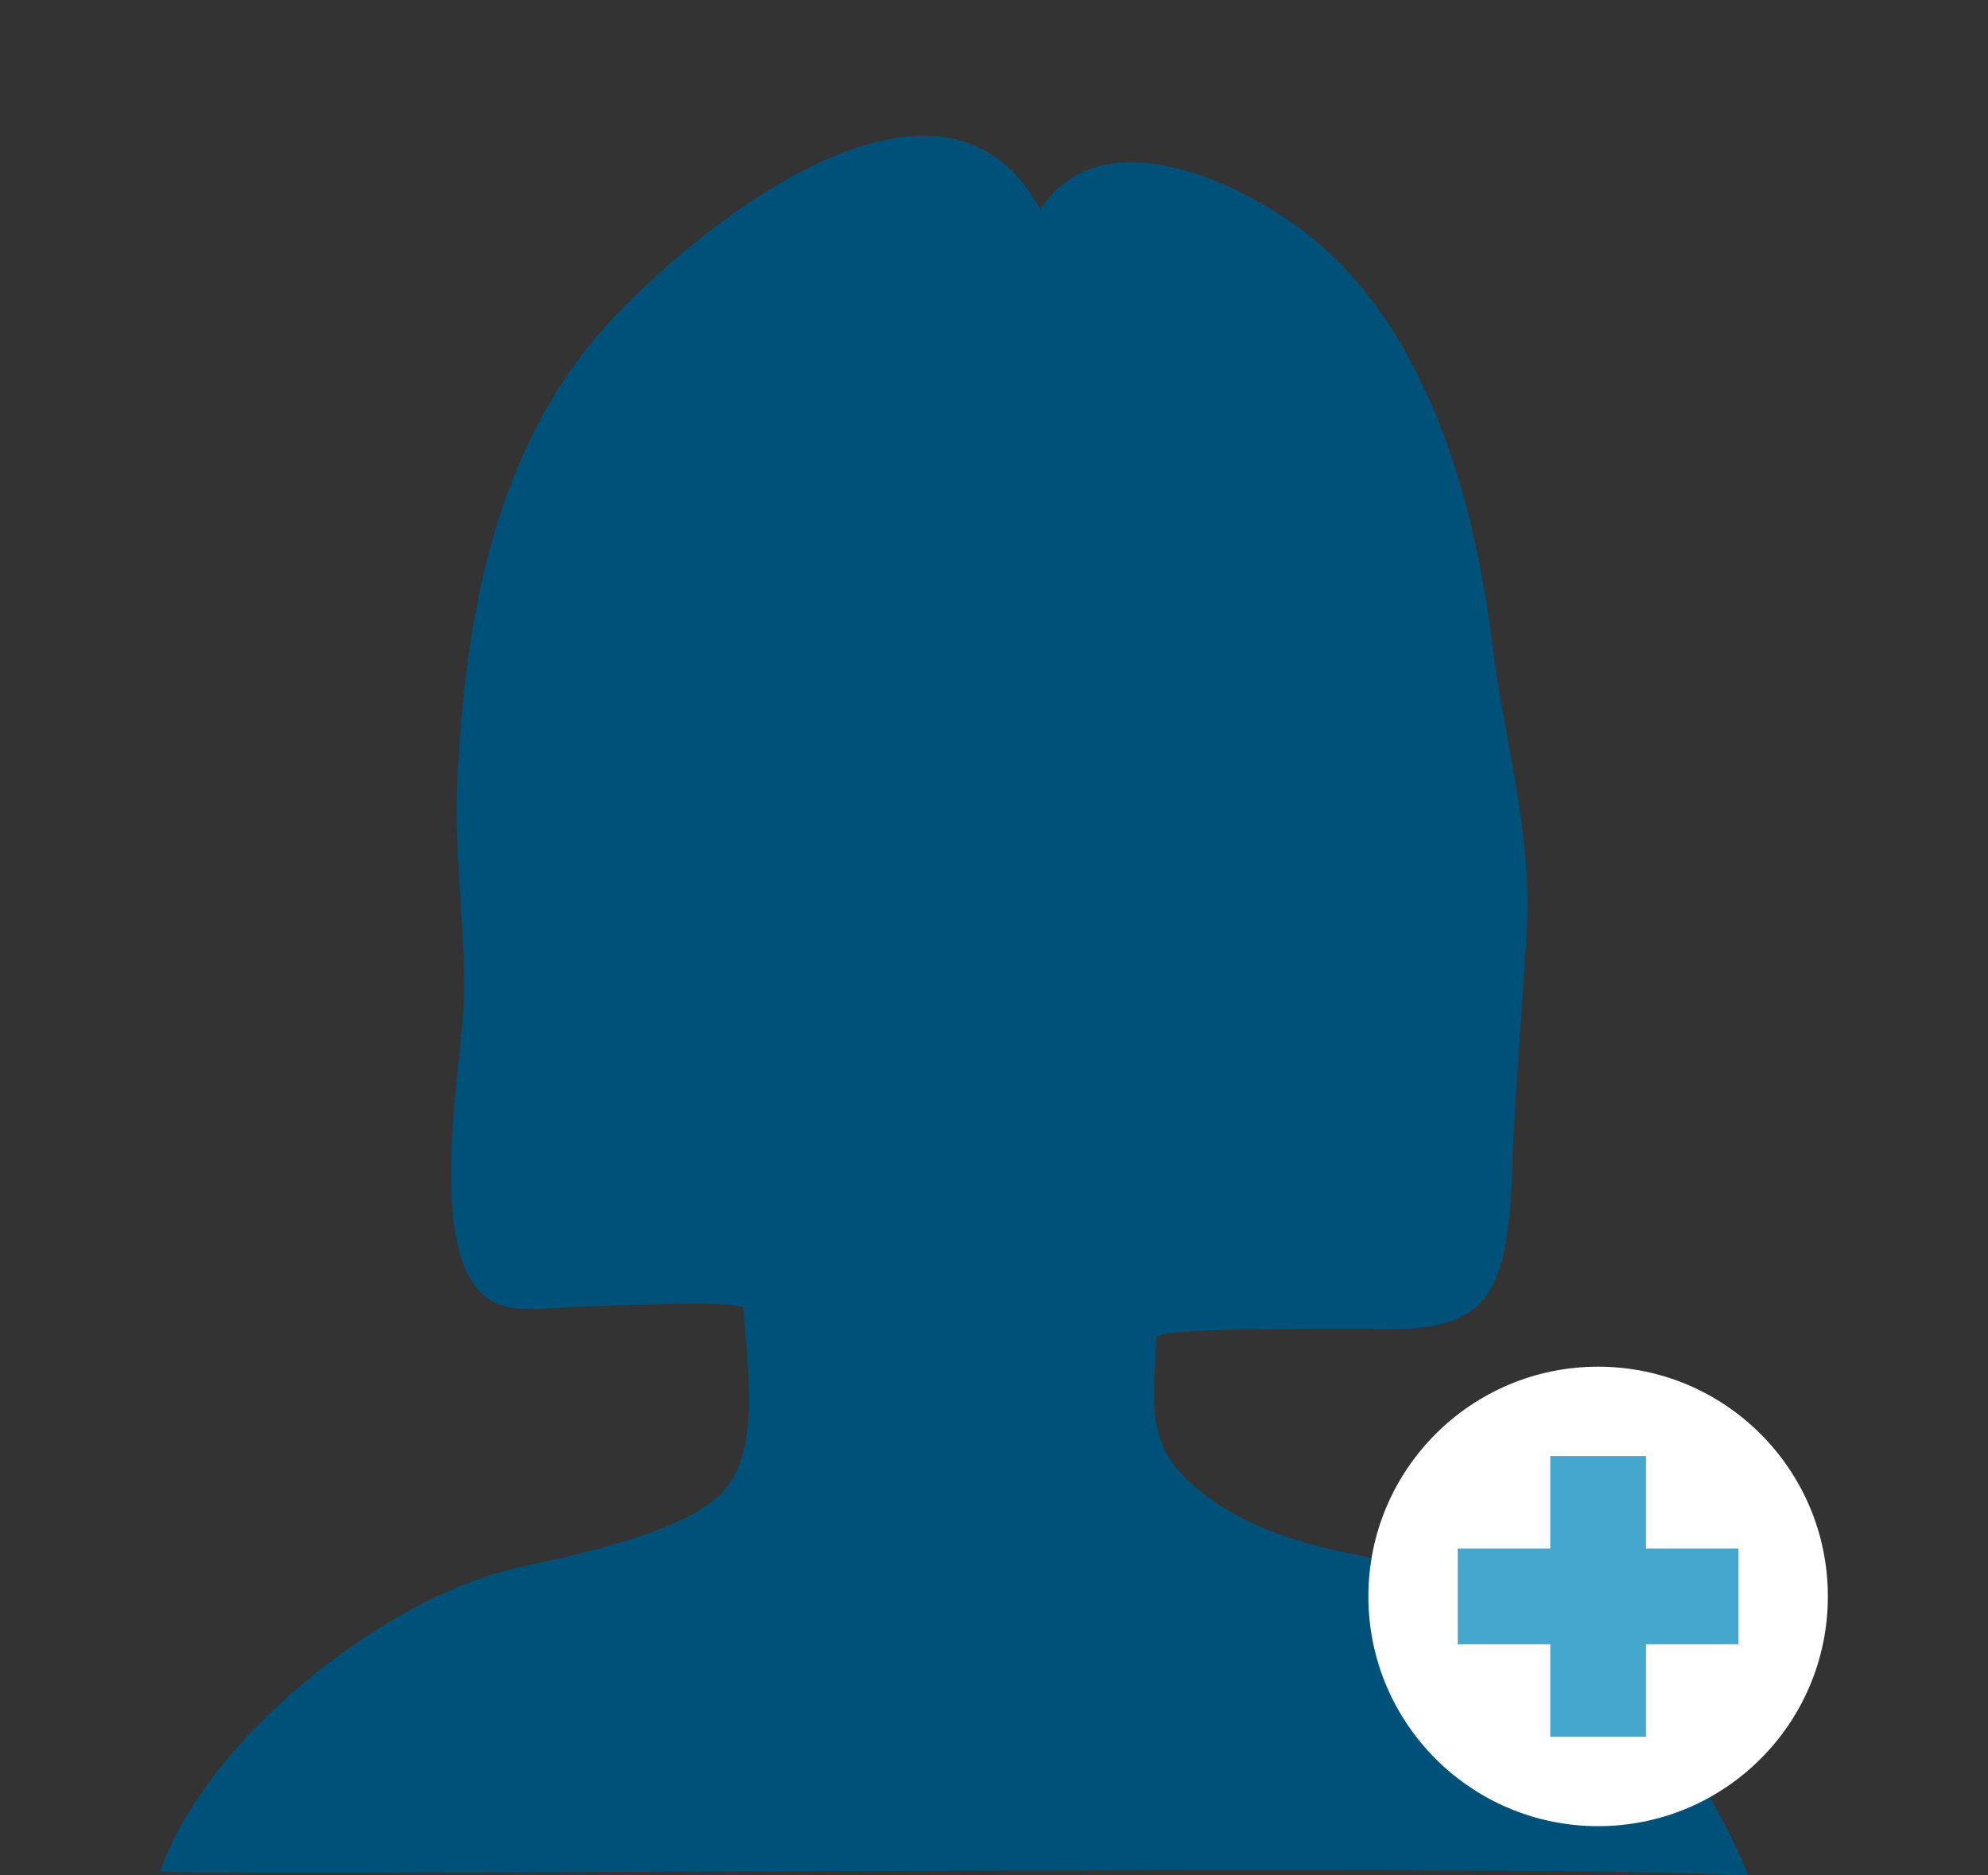
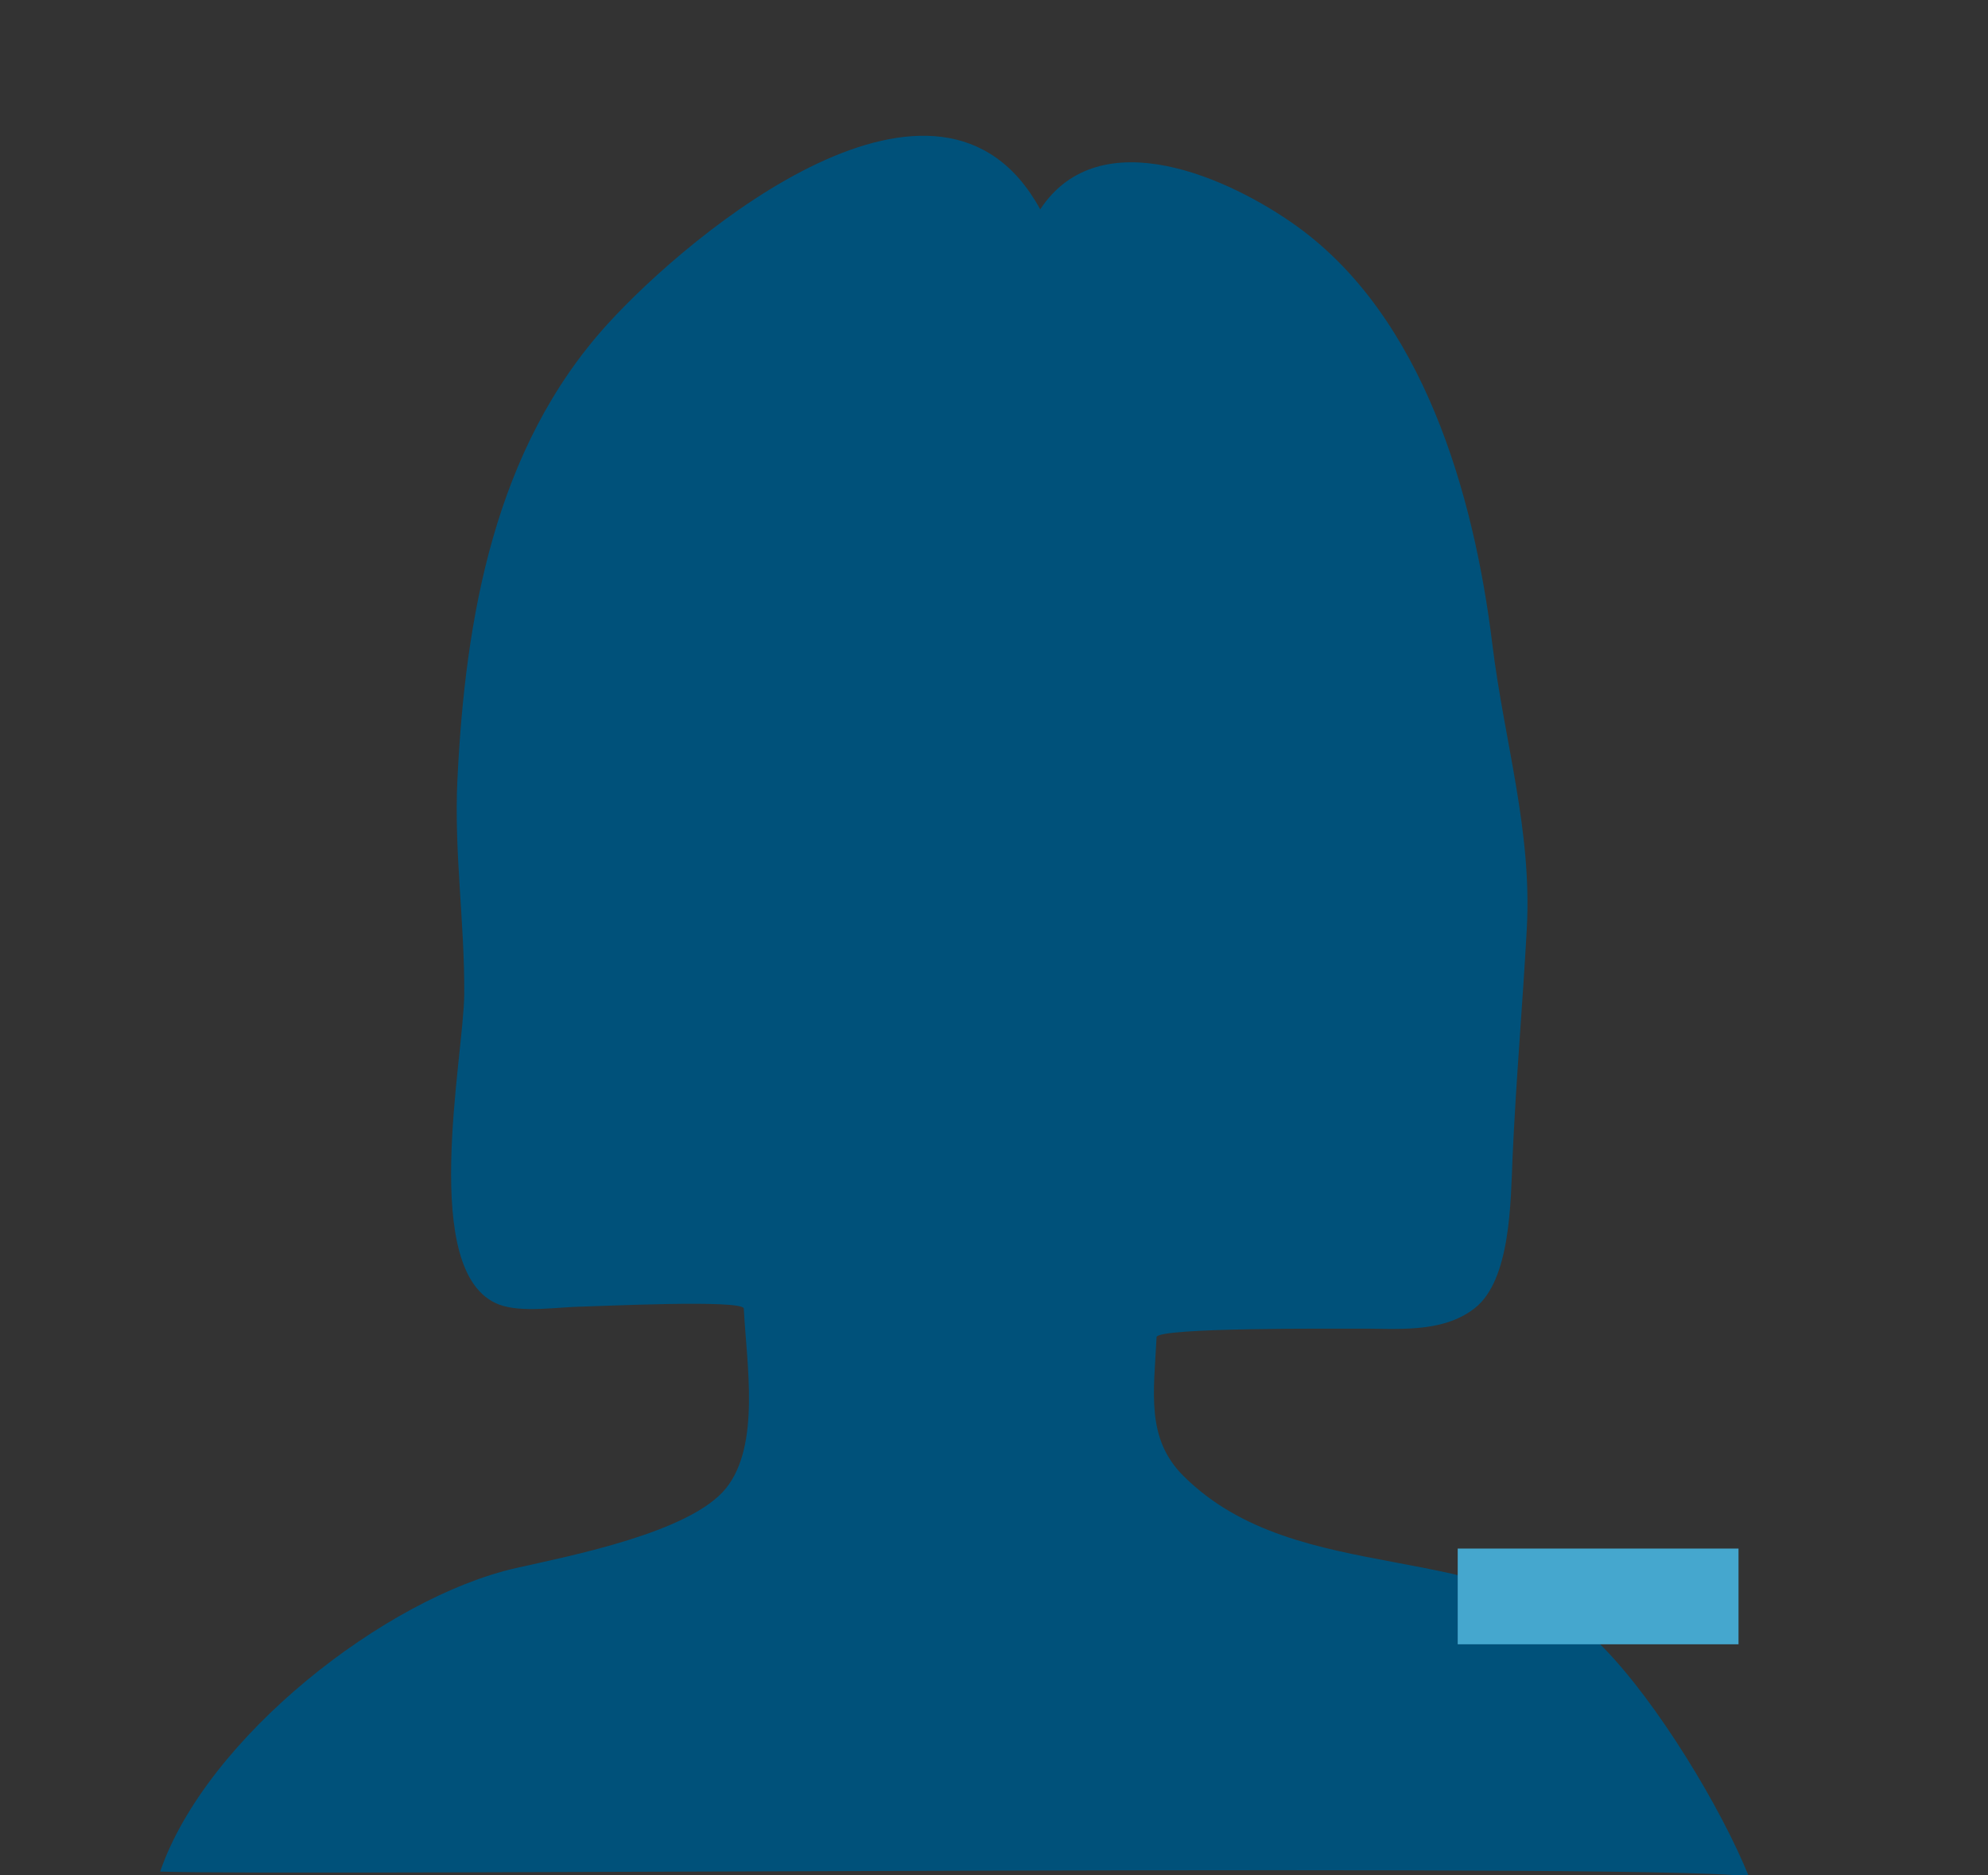
<svg xmlns="http://www.w3.org/2000/svg" version="1.1" id="Calque_1" x="0px" y="0px" width="424px" height="400px" viewBox="0 0 424 400" enable-background="new 0 0 424 400" xml:space="preserve">
  <rect x="0" y="0" width="424" height="400" fill="#333333" stroke="none" />
  <g>
    <path fill="#00517A" d="M373.079,400.432c-5.983-14.917-19.737-37.488-31.27-49.193c-23.503-23.851-64.774-12.018-89.356-36.385   c-8.085-8.015-6.37-17.789-5.779-29.657c0.138-2.129,39.507-1.773,42.544-1.81c8.345-0.102,18.154,1.172,25.261-4.325   c7.792-6.026,7.71-23.031,8.113-32.106c0.723-16.323,2.155-32.587,3.044-48.9c1.146-21.013-4.81-39.898-7.358-60.711   c-3.954-32.253-14.877-69.813-41.733-89.127c-14.017-10.077-41.927-22.924-54.688-3.567c-21.366-39.118-74.435,4.811-92.347,24.544   c-24.037,26.48-30.283,62.519-31.953,97.126c-0.743,15.424,1.564,30.452,1.454,45.742c-0.098,13.462-9.785,59.699,7.438,66.185   c4.873,1.834,12.734,0.483,18.042,0.422c2.925-0.034,33.772-1.548,34.144,0.413c0.601,11.822,3.599,29.139-3.783,38.334   c-7.58,9.442-33.111,14.391-44.749,17.019c-27.84,6.287-66.079,36.138-75.947,64.753   C60.469,400.191,371.789,397.217,373.079,400.432z" />
    <g>
-       <circle fill="#FFFFFF" cx="340.845" cy="340.5" r="49" />
-       <rect x="330.637" y="310.556" fill="#45A7CE" width="20.416" height="59.889" />
      <rect x="310.9" y="330.292" fill="#45A7CE" width="59.889" height="20.416" />
    </g>
  </g>
</svg>